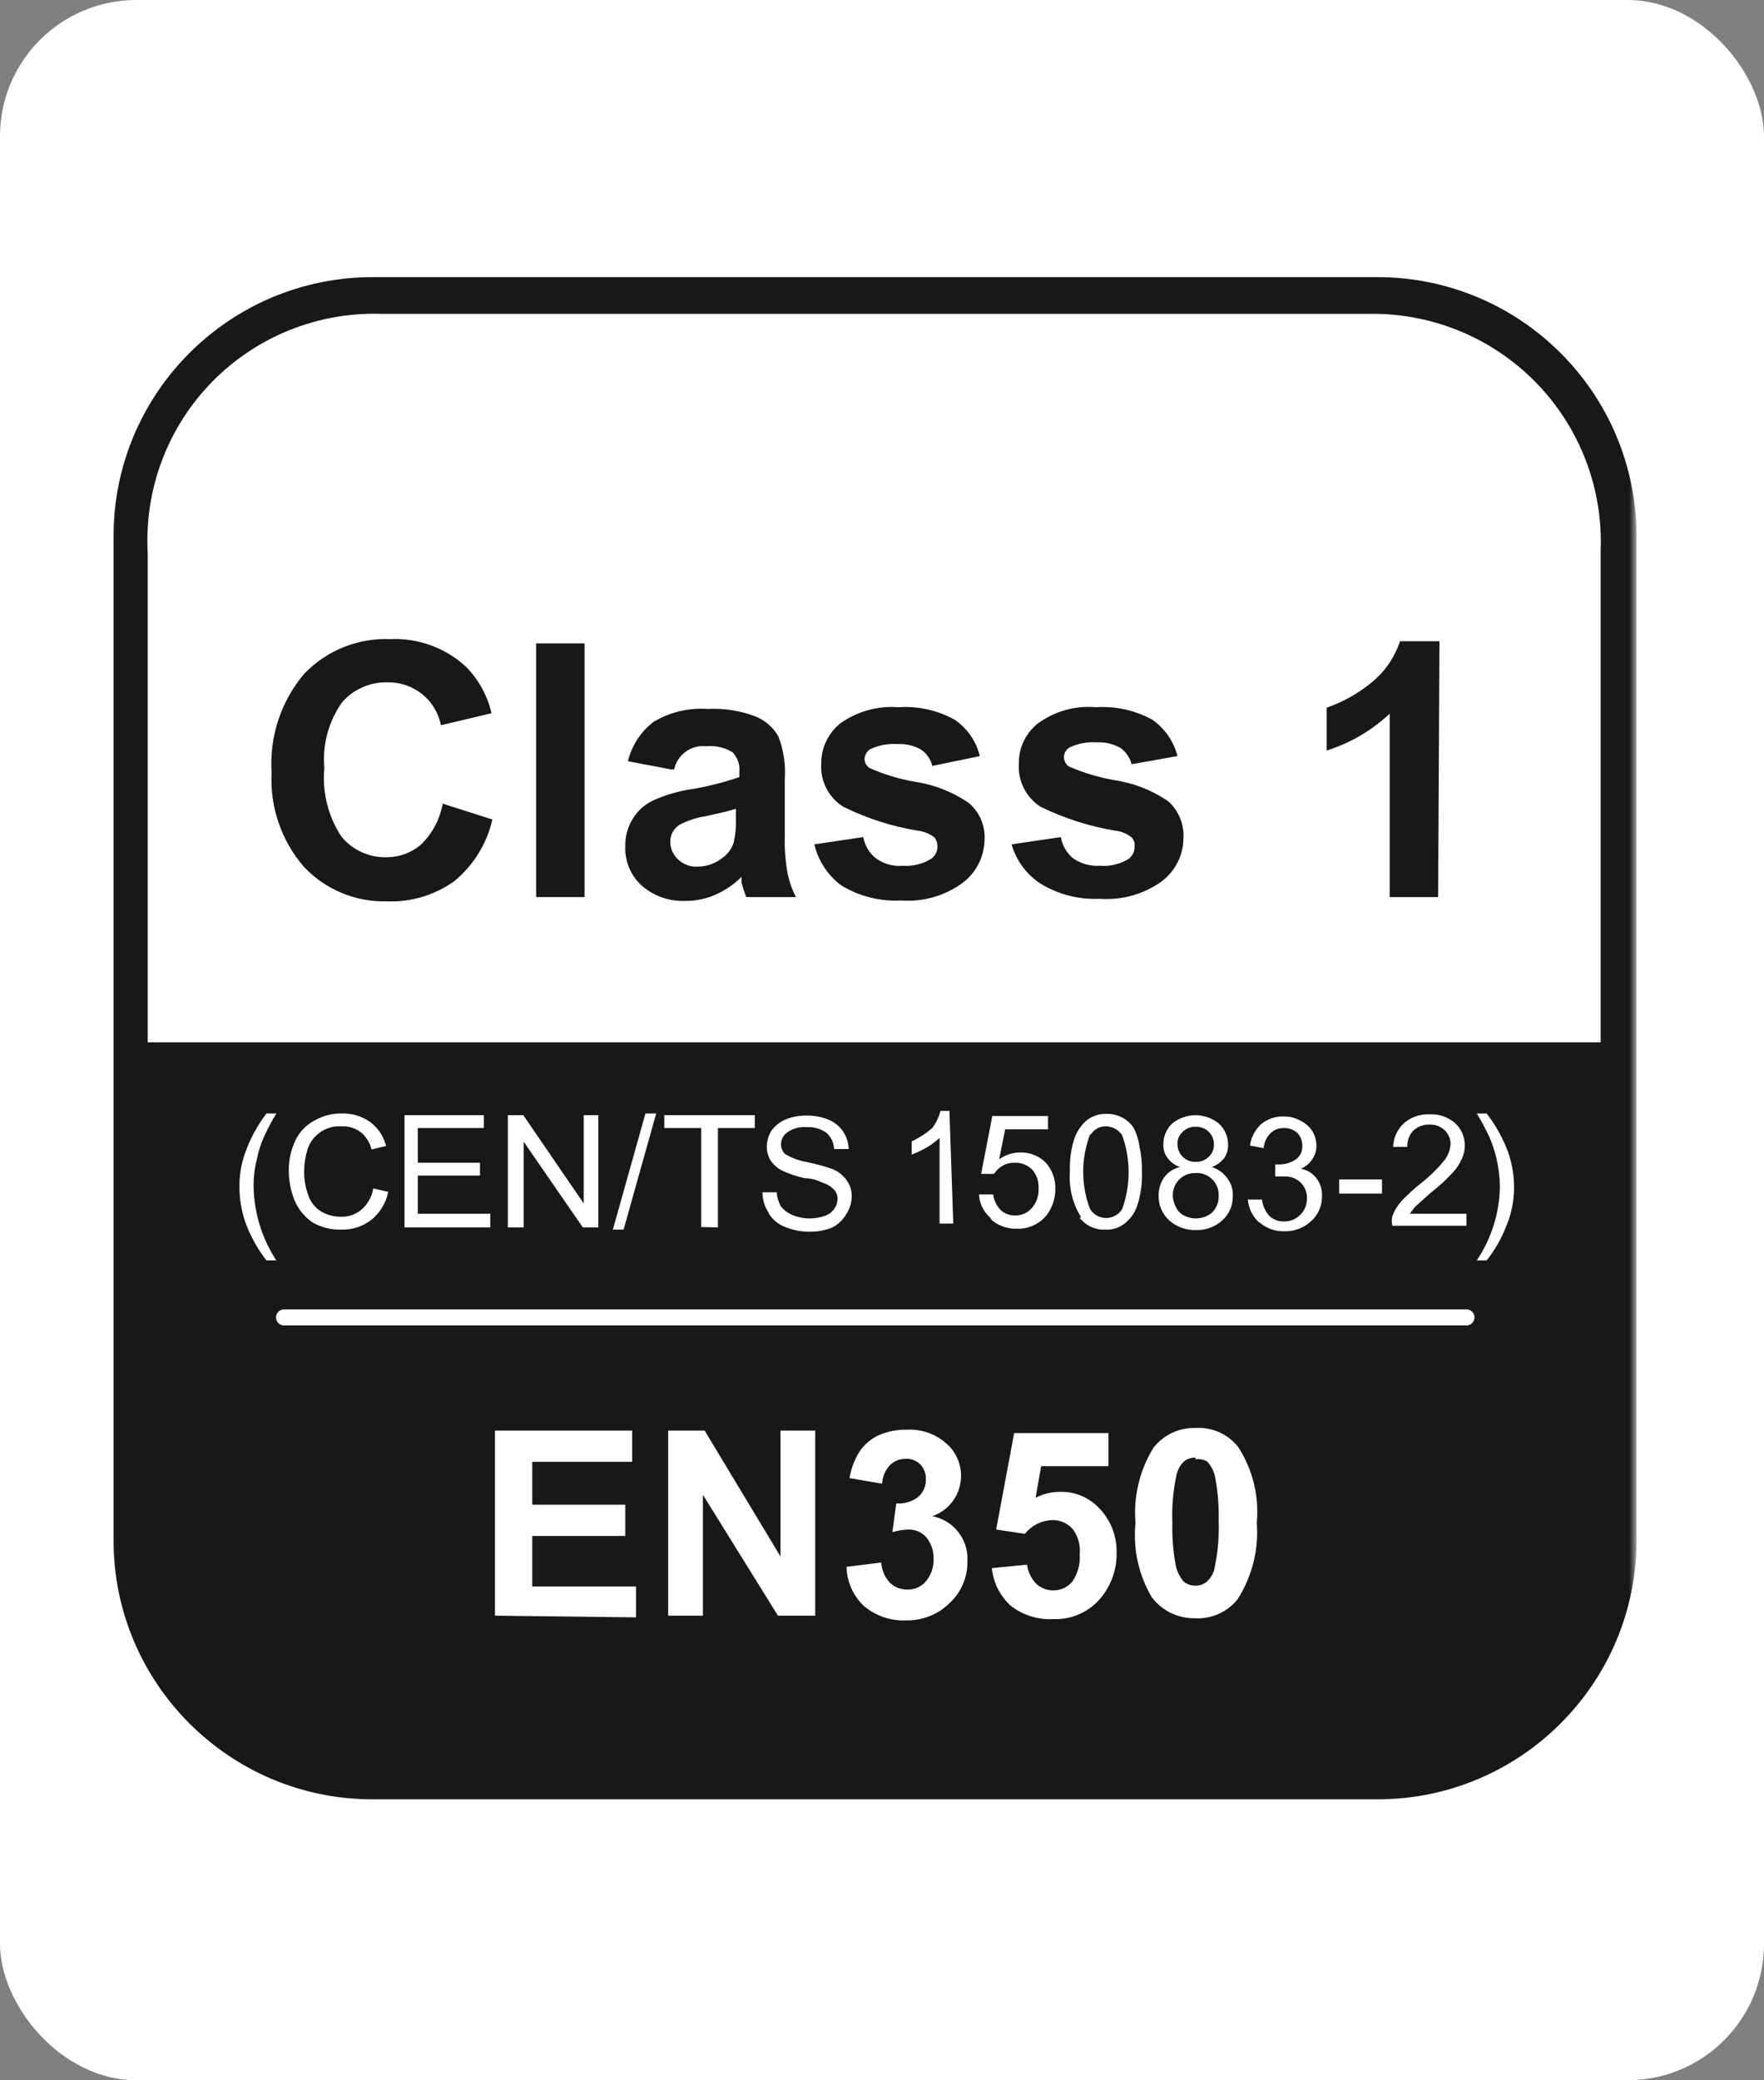
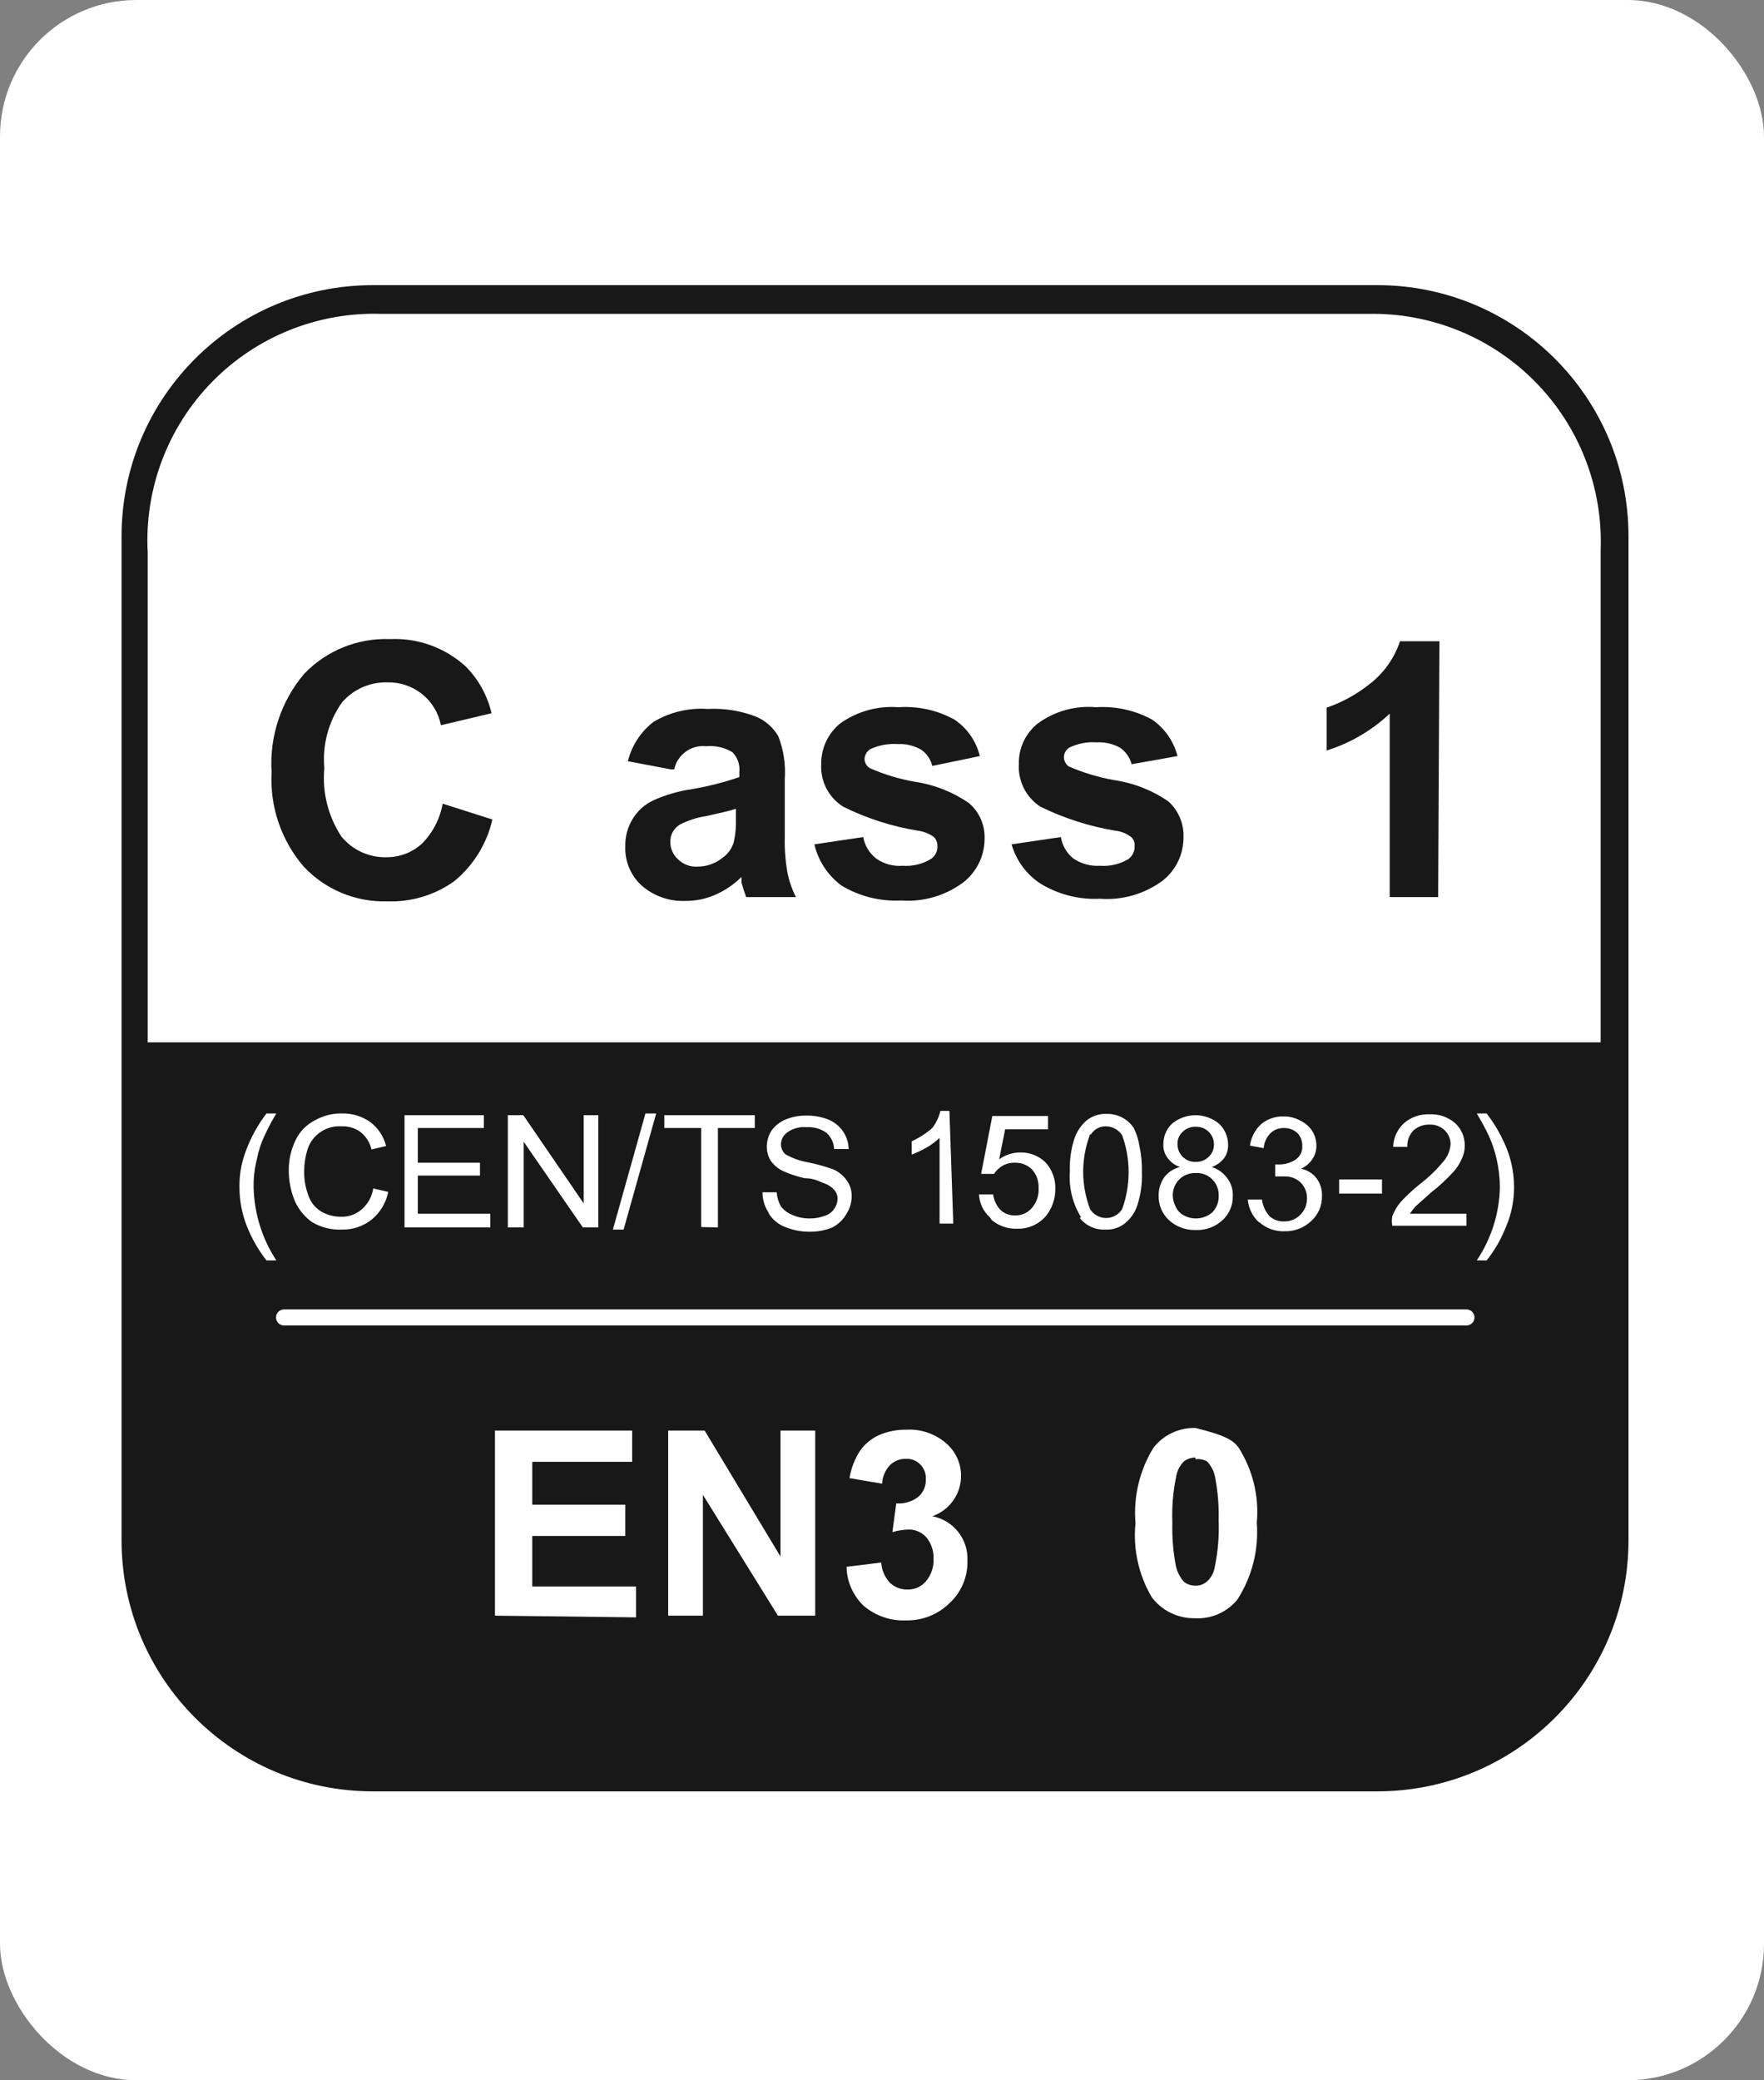
<svg xmlns="http://www.w3.org/2000/svg" width="190" height="224" viewBox="0 0 190 224" fill="none">
  <rect x="0" y="0" width="190" height="224" fill="#808080" stroke="none" />
  <rect width="190" height="224" rx="14.688" fill="white" />
  <path d="M148.346 30.705H40.153C25.208 30.705 13.093 42.811 13.093 57.744V165.853C13.093 180.786 25.208 192.891 40.153 192.891H148.346C163.29 192.891 175.406 180.786 175.406 165.853V57.744C175.406 42.811 163.29 30.705 148.346 30.705Z" fill="#191818" />
  <mask id="mask0_2359_7540" style="mask-type:luminance" maskUnits="userSpaceOnUse" x="11" y="28" width="166" height="167">
-     <path d="M176.236 28.813H11.199V194.737H176.236V28.813Z" fill="white" />
-   </mask>
+     </mask>
  <g mask="url(#mask0_2359_7540)">
    <path d="M148.345 30.705H40.152C25.207 30.705 13.092 42.81 13.092 57.743V165.852C13.092 180.785 25.207 192.891 40.152 192.891H148.345C163.29 192.891 175.405 180.785 175.405 165.852V57.743C175.405 42.81 163.29 30.705 148.345 30.705Z" stroke="#191818" stroke-width="1.728" />
  </g>
  <path d="M172.404 112.236V59.312C172.538 55.965 171.984 52.626 170.777 49.501C169.57 46.375 167.735 43.53 165.386 41.14C163.037 38.749 160.224 36.865 157.118 35.602C154.013 34.339 150.682 33.725 147.33 33.797H41.123C37.738 33.683 34.366 34.274 31.222 35.532C28.077 36.79 25.229 38.688 22.858 41.105C20.487 43.522 18.645 46.405 17.449 49.571C16.253 52.737 15.729 56.118 15.91 59.497V112.236H172.404Z" fill="white" />
  <path d="M30.595 141.859H157.951" stroke="white" stroke-width="1.728" stroke-linecap="round" stroke-linejoin="round" />
  <path d="M53.313 173.973V154.04H68.09V157.408H57.331V162.022H67.351V165.391H57.331V170.835H68.506V174.157L53.313 173.973Z" fill="white" />
  <path d="M71.97 173.973V154.04H75.895L84.068 167.605V154.04H87.808V173.973H83.791L75.71 160.961V173.973H71.97Z" fill="white" />
  <path d="M91.179 168.713L94.919 168.252C94.967 169.059 95.294 169.826 95.843 170.42C96.094 170.663 96.39 170.853 96.715 170.979C97.04 171.106 97.387 171.167 97.736 171.159C98.112 171.171 98.485 171.099 98.829 170.948C99.173 170.796 99.478 170.568 99.722 170.282C100.3 169.602 100.597 168.728 100.553 167.836C100.584 166.997 100.304 166.176 99.768 165.529C99.53 165.264 99.238 165.052 98.911 164.909C98.585 164.766 98.231 164.694 97.874 164.699C97.28 164.714 96.69 164.808 96.12 164.976L96.535 161.884C97.379 161.953 98.218 161.706 98.89 161.192C99.164 160.961 99.381 160.67 99.525 160.342C99.669 160.014 99.736 159.658 99.722 159.3C99.74 159.004 99.696 158.707 99.593 158.429C99.489 158.151 99.329 157.898 99.121 157.685C98.918 157.479 98.672 157.319 98.401 157.216C98.13 157.112 97.841 157.068 97.551 157.086C97.234 157.08 96.92 157.139 96.626 157.258C96.333 157.377 96.066 157.553 95.843 157.778C95.34 158.321 95.046 159.023 95.011 159.762L91.502 159.162C91.668 158.127 92.046 157.138 92.61 156.255C93.121 155.513 93.823 154.923 94.642 154.548C95.587 154.133 96.611 153.928 97.644 153.948C98.497 153.899 99.352 154.035 100.149 154.345C100.945 154.656 101.666 155.134 102.261 155.747C102.789 156.308 103.168 156.992 103.364 157.736C103.56 158.48 103.567 159.262 103.383 160.01C103.2 160.757 102.832 161.447 102.313 162.016C101.795 162.585 101.142 163.016 100.414 163.268C101.508 163.471 102.492 164.061 103.185 164.93C103.888 165.803 104.249 166.901 104.201 168.021C104.229 168.884 104.07 169.743 103.736 170.54C103.401 171.336 102.898 172.051 102.261 172.635C101.652 173.232 100.93 173.703 100.137 174.019C99.344 174.336 98.497 174.493 97.644 174.481C95.96 174.566 94.308 174.005 93.026 172.912C91.878 171.812 91.213 170.302 91.179 168.713Z" fill="white" />
-   <path d="M106.833 168.852L110.62 168.483C110.72 169.245 111.06 169.955 111.589 170.513C111.84 170.755 112.137 170.945 112.462 171.072C112.787 171.199 113.134 171.26 113.483 171.251C113.872 171.253 114.258 171.167 114.609 170.999C114.961 170.831 115.271 170.586 115.514 170.282C116.094 169.428 116.37 168.405 116.299 167.375C116.394 166.387 116.113 165.399 115.514 164.607C115.239 164.308 114.903 164.071 114.529 163.912C114.154 163.753 113.751 163.675 113.344 163.684C112.774 163.701 112.214 163.841 111.703 164.096C111.193 164.351 110.744 164.715 110.389 165.161L107.295 164.699L109.234 154.317H119.393V157.87H112.143L111.543 161.285C112.353 160.855 113.258 160.633 114.175 160.639C114.982 160.618 115.784 160.773 116.525 161.091C117.266 161.41 117.93 161.885 118.47 162.484C119.643 163.733 120.288 165.386 120.271 167.098C120.318 168.752 119.814 170.375 118.839 171.713C118.227 172.564 117.413 173.25 116.47 173.71C115.527 174.169 114.485 174.386 113.436 174.343C111.768 174.431 110.126 173.906 108.819 172.866C107.689 171.815 106.983 170.387 106.833 168.852Z" fill="white" />
-   <path d="M128.767 153.764C129.647 153.707 130.529 153.866 131.334 154.228C132.139 154.59 132.843 155.143 133.384 155.84C134.932 158.251 135.631 161.109 135.37 163.961C135.593 166.866 134.863 169.765 133.292 172.22C132.74 172.903 132.033 173.443 131.23 173.796C130.427 174.149 129.55 174.305 128.674 174.25C127.781 174.263 126.897 174.065 126.095 173.672C125.292 173.279 124.594 172.703 124.057 171.99C122.638 169.582 122.023 166.787 122.302 164.007C122.065 161.163 122.745 158.317 124.241 155.886C124.776 155.203 125.465 154.655 126.251 154.286C127.037 153.917 127.899 153.739 128.767 153.764ZM128.767 156.948C128.316 156.944 127.878 157.09 127.52 157.363C127.08 157.801 126.789 158.366 126.689 158.978C126.347 160.616 126.208 162.289 126.273 163.961C126.233 165.508 126.357 167.054 126.642 168.575C126.778 169.226 127.08 169.83 127.52 170.328C127.878 170.601 128.316 170.747 128.767 170.744C129.226 170.754 129.672 170.589 130.013 170.282C130.464 169.871 130.758 169.317 130.845 168.714C131.186 167.076 131.325 165.402 131.26 163.73C131.3 162.184 131.177 160.637 130.891 159.116C130.776 158.459 130.471 157.849 130.013 157.363C129.633 157.155 129.196 157.074 128.767 157.132V156.948Z" fill="white" />
+   <path d="M128.767 153.764C132.139 154.59 132.843 155.143 133.384 155.84C134.932 158.251 135.631 161.109 135.37 163.961C135.593 166.866 134.863 169.765 133.292 172.22C132.74 172.903 132.033 173.443 131.23 173.796C130.427 174.149 129.55 174.305 128.674 174.25C127.781 174.263 126.897 174.065 126.095 173.672C125.292 173.279 124.594 172.703 124.057 171.99C122.638 169.582 122.023 166.787 122.302 164.007C122.065 161.163 122.745 158.317 124.241 155.886C124.776 155.203 125.465 154.655 126.251 154.286C127.037 153.917 127.899 153.739 128.767 153.764ZM128.767 156.948C128.316 156.944 127.878 157.09 127.52 157.363C127.08 157.801 126.789 158.366 126.689 158.978C126.347 160.616 126.208 162.289 126.273 163.961C126.233 165.508 126.357 167.054 126.642 168.575C126.778 169.226 127.08 169.83 127.52 170.328C127.878 170.601 128.316 170.747 128.767 170.744C129.226 170.754 129.672 170.589 130.013 170.282C130.464 169.871 130.758 169.317 130.845 168.714C131.186 167.076 131.325 165.402 131.26 163.73C131.3 162.184 131.177 160.637 130.891 159.116C130.776 158.459 130.471 157.849 130.013 157.363C129.633 157.155 129.196 157.074 128.767 157.132V156.948Z" fill="white" />
  <path d="M47.679 86.536L53.035 88.243C52.439 90.851 50.994 93.188 48.926 94.887C46.817 96.394 44.266 97.157 41.676 97.056C40.003 97.102 38.339 96.793 36.795 96.148C35.251 95.504 33.861 94.54 32.718 93.319C30.294 90.509 29.052 86.871 29.254 83.168C29.007 79.31 30.265 75.506 32.764 72.555C33.951 71.315 35.388 70.341 36.98 69.696C38.572 69.052 40.283 68.752 41.999 68.818C43.489 68.747 44.978 68.972 46.381 69.478C47.784 69.985 49.072 70.764 50.172 71.771C51.543 73.159 52.502 74.9 52.943 76.8L47.494 78.092C47.233 76.765 46.51 75.574 45.453 74.73C44.397 73.885 43.075 73.441 41.722 73.478C40.796 73.453 39.877 73.635 39.03 74.01C38.183 74.385 37.431 74.944 36.827 75.647C35.38 77.701 34.709 80.203 34.934 82.706C34.689 85.305 35.341 87.91 36.781 90.089C37.366 90.803 38.108 91.375 38.948 91.758C39.789 92.142 40.706 92.329 41.63 92.303C43.026 92.316 44.377 91.806 45.416 90.873C46.601 89.696 47.392 88.18 47.679 86.536Z" fill="#191818" />
-   <path d="M57.746 96.594V69.279H62.964V96.594H57.746Z" fill="#191818" />
  <path d="M72.246 82.844L67.628 81.968C68.043 80.28 69.02 78.783 70.399 77.723C72.152 76.68 74.182 76.197 76.217 76.338C77.995 76.244 79.774 76.527 81.435 77.169C82.447 77.593 83.291 78.339 83.836 79.291C84.404 80.76 84.64 82.335 84.529 83.906V90.089C84.494 91.371 84.587 92.654 84.806 93.918C84.989 94.849 85.3 95.749 85.729 96.594H80.373C80.177 96.081 80.007 95.557 79.865 95.026C79.877 94.826 79.877 94.626 79.865 94.426C79.041 95.246 78.07 95.904 77.002 96.364C75.968 96.812 74.85 97.032 73.723 97.01C72.029 97.06 70.379 96.466 69.106 95.349C68.525 94.819 68.067 94.168 67.764 93.443C67.461 92.718 67.32 91.935 67.351 91.15C67.32 90.11 67.593 89.084 68.136 88.197C68.667 87.307 69.456 86.599 70.399 86.167C71.722 85.578 73.121 85.174 74.555 84.967C76.28 84.676 77.979 84.244 79.634 83.675V83.167C79.679 82.774 79.636 82.375 79.509 82C79.381 81.625 79.171 81.283 78.895 80.999C78.05 80.488 77.062 80.261 76.078 80.353C75.295 80.266 74.507 80.473 73.868 80.934C73.228 81.394 72.782 82.075 72.615 82.844H72.246ZM79.265 87.089C78.572 87.32 77.51 87.551 76.078 87.874C75.08 88.023 74.113 88.335 73.215 88.797C72.9 88.989 72.64 89.261 72.462 89.585C72.284 89.908 72.193 90.273 72.2 90.642C72.198 90.998 72.27 91.351 72.414 91.677C72.557 92.002 72.767 92.295 73.031 92.534C73.304 92.801 73.63 93.008 73.988 93.143C74.345 93.278 74.727 93.338 75.109 93.318C76.08 93.322 77.024 92.997 77.787 92.396C78.385 91.985 78.825 91.383 79.034 90.688C79.222 89.841 79.3 88.972 79.265 88.105V87.089Z" fill="#191818" />
  <path d="M87.716 90.919L92.98 90.135C93.143 91.047 93.636 91.868 94.365 92.442C95.198 93.031 96.211 93.309 97.228 93.226C98.296 93.304 99.362 93.046 100.276 92.488C100.501 92.337 100.684 92.13 100.805 91.887C100.926 91.644 100.983 91.374 100.969 91.104C100.975 90.926 100.945 90.748 100.882 90.582C100.818 90.416 100.722 90.263 100.599 90.135C100.082 89.76 99.478 89.522 98.844 89.443C96.052 88.989 93.343 88.118 90.81 86.859C90.039 86.372 89.413 85.686 88.999 84.874C88.584 84.062 88.397 83.154 88.455 82.245C88.447 81.416 88.625 80.596 88.977 79.845C89.329 79.094 89.844 78.432 90.486 77.907C92.308 76.602 94.532 75.981 96.766 76.154C98.87 76.008 100.97 76.473 102.816 77.492C104.179 78.417 105.15 79.815 105.54 81.414L100.415 82.475C100.246 81.762 99.818 81.137 99.214 80.722C98.443 80.282 97.561 80.074 96.674 80.122C95.658 80.051 94.64 80.242 93.719 80.676C93.542 80.793 93.395 80.95 93.291 81.134C93.186 81.319 93.127 81.525 93.118 81.737C93.125 81.931 93.18 82.121 93.276 82.29C93.373 82.459 93.509 82.601 93.673 82.706C95.237 83.398 96.881 83.894 98.567 84.183C100.658 84.498 102.648 85.287 104.386 86.49C104.944 86.974 105.383 87.579 105.671 88.258C105.96 88.938 106.088 89.674 106.048 90.412C106.034 91.305 105.82 92.183 105.42 92.981C105.02 93.78 104.446 94.479 103.739 95.026C101.813 96.455 99.436 97.143 97.044 96.964C94.79 97.079 92.555 96.517 90.625 95.349C89.162 94.262 88.131 92.693 87.716 90.919Z" fill="#191818" />
  <path d="M108.957 90.919L114.267 90.135C114.415 91.042 114.891 91.864 115.607 92.442C116.448 93.011 117.455 93.287 118.47 93.226C119.553 93.311 120.635 93.053 121.563 92.488C121.774 92.326 121.943 92.115 122.055 91.875C122.168 91.634 122.221 91.37 122.21 91.104C122.228 90.925 122.204 90.744 122.14 90.576C122.076 90.407 121.973 90.256 121.84 90.135C121.333 89.742 120.725 89.502 120.086 89.443C117.297 88.973 114.59 88.103 112.051 86.859C111.292 86.363 110.678 85.674 110.273 84.864C109.867 84.053 109.684 83.149 109.742 82.245C109.724 81.414 109.898 80.591 110.25 79.839C110.603 79.087 111.124 78.426 111.774 77.907C113.584 76.579 115.817 75.956 118.054 76.154C120.157 76.016 122.255 76.481 124.103 77.492C125.454 78.43 126.421 79.822 126.828 81.414L121.887 82.291C121.699 81.586 121.275 80.967 120.686 80.538C119.915 80.098 119.033 79.889 118.146 79.938C117.13 79.862 116.111 80.053 115.191 80.491C115.008 80.602 114.857 80.758 114.752 80.944C114.647 81.129 114.591 81.339 114.591 81.553C114.599 81.742 114.649 81.926 114.737 82.094C114.825 82.261 114.948 82.407 115.099 82.522C116.666 83.205 118.309 83.701 119.993 83.998C122.1 84.307 124.106 85.096 125.858 86.305C126.399 86.8 126.825 87.408 127.104 88.086C127.384 88.764 127.51 89.495 127.474 90.227C127.469 91.117 127.263 91.994 126.871 92.793C126.479 93.592 125.912 94.292 125.211 94.841C123.268 96.27 120.876 96.958 118.47 96.779C116.232 96.889 114.012 96.326 112.097 95.164C110.572 94.175 109.456 92.667 108.957 90.919Z" fill="#191818" />
  <path d="M154.903 96.594H149.685V76.846C147.75 78.663 145.43 80.02 142.896 80.814V76.2C144.569 75.623 146.131 74.765 147.514 73.662C149.046 72.488 150.189 70.88 150.793 69.048H155.041L154.903 96.594Z" fill="#191818" />
  <path d="M162.2 132.124C162.786 130.769 163.085 129.308 163.077 127.833C163.077 126.544 162.858 125.265 162.431 124.049C161.878 122.555 161.099 121.155 160.122 119.896H159.06C159.552 120.701 159.999 121.533 160.399 122.388C160.736 123.145 160.999 123.933 161.184 124.741C161.423 125.754 161.547 126.791 161.553 127.833C161.497 130.647 160.631 133.386 159.06 135.723H160.122C160.992 134.634 161.692 133.421 162.2 132.124ZM151.856 130.693C152.038 130.418 152.239 130.156 152.457 129.909L154.165 128.386C154.991 127.743 155.764 127.033 156.474 126.264C156.882 125.833 157.21 125.333 157.444 124.787C157.665 124.343 157.776 123.853 157.767 123.357C157.776 122.908 157.691 122.462 157.516 122.049C157.341 121.635 157.08 121.263 156.751 120.957C155.99 120.284 154.995 119.936 153.98 119.989C152.989 119.945 152.017 120.274 151.256 120.911C150.89 121.238 150.595 121.635 150.389 122.08C150.182 122.524 150.069 123.006 150.055 123.495H151.579C151.564 123.175 151.614 122.854 151.725 122.553C151.836 122.252 152.006 121.976 152.226 121.742C152.69 121.314 153.303 121.083 153.934 121.096C154.238 121.077 154.542 121.12 154.828 121.223C155.114 121.326 155.375 121.487 155.597 121.696C155.797 121.886 155.958 122.115 156.069 122.369C156.18 122.622 156.239 122.896 156.243 123.172C156.204 123.829 155.962 124.458 155.55 124.972C154.761 125.934 153.862 126.801 152.872 127.556C152.186 128.112 151.538 128.713 150.933 129.355C150.511 129.828 150.182 130.376 149.963 130.97C149.897 131.305 149.897 131.65 149.963 131.985H157.952V130.693H151.856ZM148.855 127.002H144.237V128.525H148.855V127.002ZM135.648 131.616C136.385 132.267 137.343 132.613 138.326 132.585C138.86 132.601 139.392 132.511 139.891 132.321C140.39 132.131 140.847 131.844 141.235 131.478C141.609 131.14 141.905 130.727 142.104 130.265C142.303 129.803 142.401 129.304 142.39 128.801C142.425 128.105 142.212 127.418 141.79 126.864C141.38 126.332 140.788 125.971 140.127 125.848C140.637 125.624 141.071 125.255 141.374 124.787C141.655 124.364 141.8 123.865 141.79 123.357C141.787 122.822 141.644 122.296 141.374 121.834C141.06 121.336 140.612 120.936 140.081 120.681C139.519 120.362 138.88 120.202 138.234 120.219C137.359 120.195 136.506 120.491 135.833 121.05C135.179 121.658 134.755 122.473 134.632 123.357L136.11 123.634C136.153 123.024 136.416 122.451 136.849 122.019C137.039 121.836 137.263 121.693 137.509 121.598C137.754 121.503 138.017 121.458 138.28 121.465C138.804 121.448 139.316 121.629 139.712 121.973C139.893 122.154 140.036 122.37 140.131 122.608C140.226 122.846 140.272 123.101 140.266 123.357C140.29 123.654 140.235 123.951 140.105 124.219C139.975 124.487 139.775 124.715 139.527 124.879C139.016 125.205 138.424 125.381 137.818 125.387H137.357V126.679H138.372C138.686 126.668 138.999 126.719 139.292 126.83C139.585 126.941 139.854 127.109 140.081 127.325C140.308 127.547 140.486 127.813 140.605 128.106C140.724 128.4 140.782 128.715 140.774 129.032C140.78 129.367 140.718 129.699 140.591 130.009C140.464 130.318 140.275 130.598 140.035 130.832C139.804 131.059 139.53 131.238 139.228 131.357C138.927 131.476 138.604 131.533 138.28 131.524C137.72 131.538 137.176 131.34 136.756 130.97C136.3 130.47 136.01 129.842 135.925 129.171H134.401C134.479 130.108 134.908 130.981 135.602 131.616M127.013 127.002C127.243 126.774 127.518 126.595 127.819 126.477C128.121 126.358 128.444 126.301 128.768 126.31C129.1 126.29 129.434 126.34 129.745 126.458C130.057 126.576 130.34 126.759 130.576 126.995C130.811 127.23 130.994 127.513 131.113 127.825C131.231 128.136 131.281 128.469 131.261 128.801C131.27 129.125 131.213 129.448 131.094 129.749C130.975 130.05 130.796 130.324 130.569 130.555C130.152 130.908 129.638 131.128 129.094 131.185C128.551 131.243 128.003 131.136 127.521 130.878C127.131 130.681 126.82 130.355 126.643 129.955C126.445 129.585 126.334 129.175 126.32 128.755C126.311 128.432 126.368 128.109 126.487 127.808C126.606 127.506 126.785 127.232 127.013 127.002ZM127.382 121.88C127.569 121.693 127.793 121.547 128.039 121.452C128.286 121.357 128.55 121.314 128.814 121.327C129.07 121.32 129.325 121.366 129.563 121.461C129.802 121.556 130.018 121.699 130.199 121.88C130.381 122.061 130.523 122.278 130.619 122.515C130.714 122.753 130.76 123.008 130.753 123.265C130.755 123.506 130.707 123.746 130.611 123.968C130.516 124.191 130.376 124.391 130.199 124.556C130.018 124.738 129.801 124.88 129.563 124.975C129.325 125.071 129.07 125.116 128.814 125.11C128.55 125.123 128.286 125.08 128.039 124.985C127.793 124.889 127.569 124.744 127.382 124.556C127.201 124.375 127.058 124.159 126.963 123.921C126.868 123.683 126.822 123.428 126.828 123.172C126.82 122.93 126.866 122.688 126.962 122.465C127.057 122.242 127.201 122.042 127.382 121.88ZM125.397 126.771C124.993 127.353 124.783 128.047 124.796 128.755C124.786 129.247 124.88 129.735 125.071 130.188C125.262 130.641 125.546 131.049 125.905 131.385C126.699 132.105 127.743 132.485 128.814 132.447C129.337 132.467 129.86 132.384 130.351 132.202C130.843 132.02 131.293 131.742 131.677 131.385C132.034 131.058 132.318 130.658 132.509 130.213C132.7 129.767 132.794 129.286 132.785 128.801C132.82 128.105 132.608 127.418 132.185 126.864C131.776 126.294 131.192 125.873 130.522 125.664C131.052 125.475 131.516 125.139 131.861 124.695C132.148 124.274 132.294 123.773 132.277 123.265C132.279 122.841 132.194 122.422 132.027 122.034C131.86 121.645 131.615 121.294 131.307 121.004C130.594 120.411 129.695 120.086 128.768 120.086C127.84 120.086 126.941 120.411 126.228 121.004C125.932 121.291 125.697 121.636 125.539 122.016C125.38 122.397 125.3 122.806 125.304 123.218C125.28 123.75 125.443 124.272 125.766 124.695C126.101 125.149 126.569 125.487 127.105 125.664C126.422 125.819 125.817 126.212 125.397 126.771ZM117.5 122.157C117.67 121.883 117.908 121.657 118.192 121.504C118.475 121.35 118.794 121.273 119.117 121.28C119.466 121.285 119.809 121.376 120.116 121.545C120.422 121.714 120.681 121.956 120.871 122.249C121.795 124.814 121.795 127.621 120.871 130.186C120.69 130.482 120.435 130.726 120.132 130.895C119.829 131.065 119.487 131.154 119.14 131.154C118.792 131.154 118.451 131.065 118.148 130.895C117.844 130.726 117.59 130.482 117.408 130.186C116.425 127.6 116.425 124.743 117.408 122.157M116.3 131.155C116.629 131.567 117.053 131.896 117.534 132.112C118.016 132.329 118.543 132.428 119.07 132.401C119.862 132.441 120.639 132.177 121.241 131.662C121.859 131.144 122.31 130.453 122.534 129.678C122.884 128.559 123.04 127.389 122.995 126.218C123.019 125.256 122.926 124.296 122.718 123.357C122.618 122.699 122.416 122.06 122.118 121.465C121.813 121.004 121.401 120.624 120.918 120.358C120.393 120.075 119.805 119.932 119.209 119.942C118.404 119.908 117.615 120.171 116.992 120.681C116.396 121.218 115.95 121.902 115.699 122.665C115.349 123.784 115.193 124.954 115.238 126.125C115.102 127.857 115.523 129.586 116.438 131.062M106.833 131.385C107.599 132.015 108.568 132.343 109.558 132.308C110.167 132.326 110.772 132.202 111.326 131.946C111.879 131.69 112.364 131.308 112.744 130.832C113.353 130.02 113.678 129.031 113.668 128.017C113.699 126.962 113.318 125.936 112.606 125.156C111.888 124.464 110.925 124.082 109.927 124.095C109.099 124.092 108.291 124.35 107.618 124.833L108.265 121.603H112.883V120.173H106.88L105.679 126.402H107.064C107.301 126.043 107.617 125.743 107.988 125.525C108.381 125.3 108.828 125.189 109.281 125.202C109.631 125.186 109.98 125.243 110.306 125.37C110.632 125.497 110.928 125.692 111.174 125.941C111.653 126.488 111.901 127.199 111.867 127.925C111.917 128.717 111.652 129.497 111.128 130.093C110.904 130.348 110.626 130.551 110.315 130.687C110.004 130.822 109.666 130.887 109.327 130.878C108.767 130.892 108.223 130.694 107.803 130.324C107.348 129.86 107.057 129.261 106.972 128.617H105.448C105.469 129.081 105.582 129.536 105.78 129.955C105.978 130.375 106.258 130.751 106.603 131.062M102.262 119.619H101.292C101.13 120.289 100.832 120.917 100.415 121.465C99.748 122.045 99.002 122.527 98.198 122.895V124.326C98.739 124.119 99.264 123.872 99.768 123.588C100.285 123.291 100.766 122.934 101.2 122.526V131.755H102.677L102.262 119.619ZM82.821 130.693C83.235 131.348 83.851 131.851 84.576 132.124C85.44 132.477 86.367 132.65 87.3 132.631C88.108 132.63 88.907 132.473 89.656 132.17C90.296 131.835 90.825 131.322 91.179 130.693C91.535 130.143 91.727 129.503 91.734 128.848C91.757 128.238 91.579 127.638 91.226 127.14C90.849 126.587 90.32 126.154 89.702 125.895C88.827 125.588 87.932 125.342 87.023 125.156C86.162 125.01 85.334 124.713 84.576 124.28C84.288 124 84.122 123.619 84.114 123.218C84.12 122.964 84.185 122.714 84.305 122.489C84.426 122.265 84.598 122.072 84.807 121.926C85.411 121.5 86.148 121.303 86.885 121.373C87.641 121.325 88.39 121.537 89.009 121.973C89.26 122.193 89.463 122.462 89.606 122.763C89.749 123.065 89.829 123.392 89.84 123.726H91.41C91.395 123.036 91.177 122.366 90.783 121.8C90.388 121.234 89.836 120.796 89.194 120.542C88.444 120.251 87.643 120.11 86.839 120.127C86.079 120.113 85.325 120.255 84.622 120.542C84.014 120.795 83.487 121.21 83.098 121.742C82.777 122.254 82.601 122.844 82.59 123.449C82.586 123.985 82.73 124.512 83.006 124.972C83.337 125.444 83.781 125.825 84.299 126.079C85.056 126.419 85.845 126.682 86.654 126.864C87.762 126.864 88.455 127.325 88.778 127.417C89.206 127.562 89.588 127.817 89.886 128.155C90.11 128.428 90.225 128.773 90.21 129.124C90.2 129.508 90.071 129.879 89.84 130.186C89.593 130.538 89.236 130.797 88.824 130.924C88.306 131.112 87.759 131.206 87.208 131.201C86.574 131.206 85.945 131.08 85.361 130.832C84.871 130.641 84.44 130.322 84.114 129.909C83.851 129.441 83.694 128.921 83.653 128.386H82.129C82.124 129.157 82.349 129.912 82.775 130.555M77.326 132.17V121.465H81.297V120.081H71.554V121.465H75.525V132.124L77.326 132.17ZM67.167 132.401L70.677 119.896H69.522L66.013 132.401H67.167ZM56.408 132.17V122.942L62.78 132.17H64.443V120.081H62.873V129.586L56.362 120.081H54.699V132.17H56.408ZM52.806 132.17V130.693H45.002V126.587H51.698V125.202H45.002V121.465H52.114V120.081H43.571V132.17H52.806ZM38.953 130.232C38.327 130.773 37.517 131.054 36.69 131.016C35.961 131.019 35.243 130.828 34.612 130.463C33.962 130.076 33.471 129.471 33.227 128.755C32.894 127.887 32.737 126.962 32.765 126.033C32.772 125.25 32.896 124.472 33.135 123.726C33.388 122.973 33.883 122.325 34.542 121.883C35.202 121.441 35.99 121.229 36.783 121.28C37.508 121.247 38.224 121.458 38.815 121.88C39.419 122.356 39.843 123.023 40.015 123.772L41.585 123.403C41.331 122.371 40.727 121.458 39.877 120.819C38.986 120.193 37.917 119.869 36.829 119.896C35.81 119.877 34.806 120.132 33.92 120.634C33.012 121.094 32.281 121.84 31.842 122.757C31.344 123.777 31.091 124.898 31.103 126.033C31.103 127.157 31.322 128.269 31.749 129.309C32.155 130.238 32.81 131.036 33.643 131.616C34.607 132.178 35.713 132.45 36.829 132.401C37.982 132.425 39.108 132.05 40.015 131.339C40.946 130.579 41.583 129.519 41.816 128.34L40.2 127.971C40.066 128.849 39.624 129.65 38.953 130.232ZM29.764 135.723C28.225 133.373 27.377 130.64 27.316 127.833C27.3 126.79 27.424 125.75 27.686 124.741C27.849 123.912 28.113 123.107 28.471 122.342C28.852 121.501 29.284 120.685 29.764 119.896H28.702C27.738 121.156 26.975 122.557 26.439 124.049C25.99 125.259 25.771 126.542 25.793 127.833C25.791 129.303 26.073 130.76 26.624 132.124C27.146 133.414 27.846 134.625 28.702 135.723H29.764Z" fill="white" />
</svg>